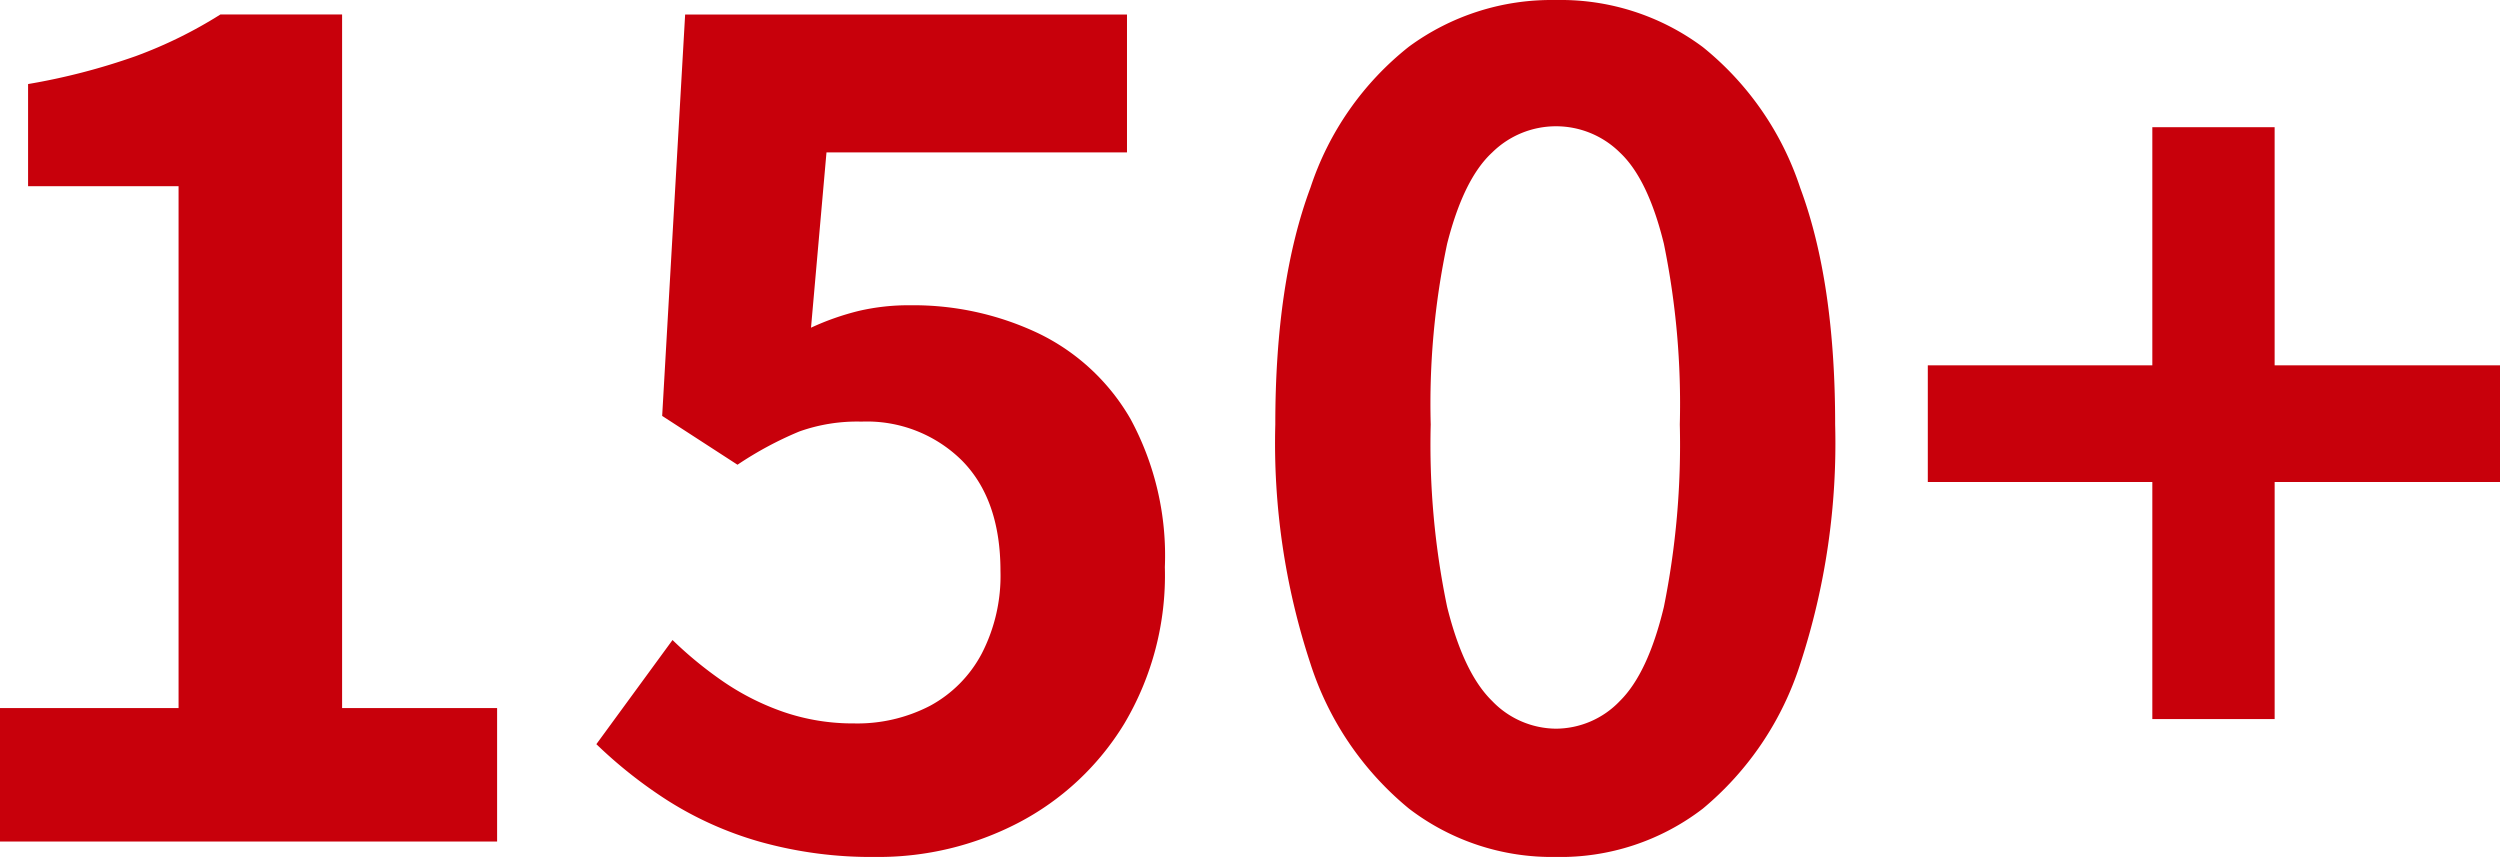
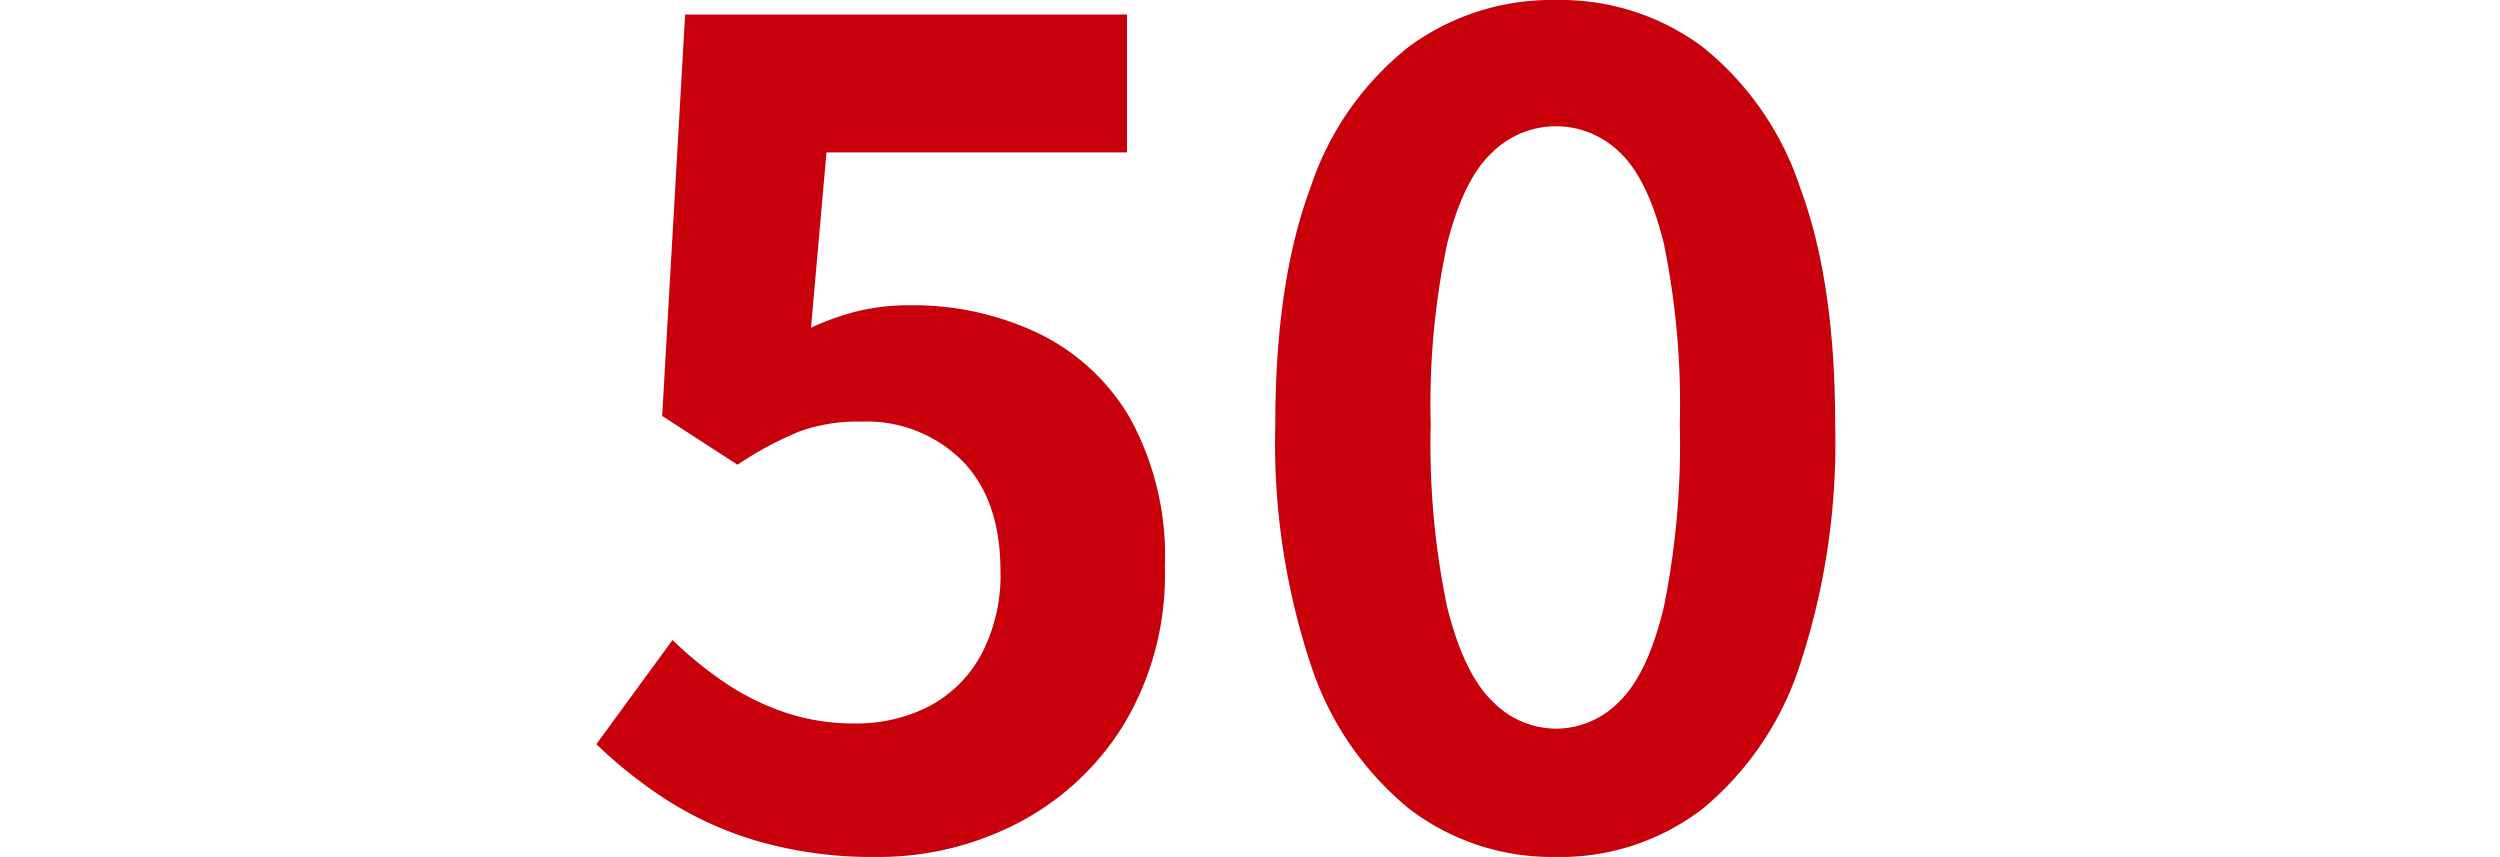
<svg xmlns="http://www.w3.org/2000/svg" width="165.429" height="56.705" viewBox="0 0 165.429 56.705">
  <g id="グループ_38" data-name="グループ 38" transform="translate(0)">
-     <path id="パス_1190" data-name="パス 1190" d="M126.784,442.309v-8.835H138.6v-34.53h-9.958v-6.76a42.769,42.769,0,0,0,7.125-1.848,29.621,29.621,0,0,0,5.6-2.755h8.054v45.893h10.257v8.835Z" transform="translate(-126.784 -386.622)" fill="#c8000b" />
    <path id="パス_1191" data-name="パス 1191" d="M157.327,443.327a27.239,27.239,0,0,1-7.735-1.014,23.239,23.239,0,0,1-6.064-2.715,30.429,30.429,0,0,1-4.725-3.733l5.04-6.892a25.8,25.8,0,0,0,3.365,2.755,16.741,16.741,0,0,0,3.992,2.009,14.153,14.153,0,0,0,4.662.755,10.434,10.434,0,0,0,5.027-1.169,8.351,8.351,0,0,0,3.411-3.444,11.208,11.208,0,0,0,1.244-5.466q0-4.738-2.548-7.315a8.927,8.927,0,0,0-6.642-2.577,11.407,11.407,0,0,0-4.121.653,23.438,23.438,0,0,0-4.091,2.2l-4.984-3.231,1.52-26.561h29.238v9.124H154.031l-1.024,11.6a17.323,17.323,0,0,1,3.159-1.11,14.492,14.492,0,0,1,3.408-.374,19.285,19.285,0,0,1,8.448,1.842,14.1,14.1,0,0,1,6.12,5.67,18.981,18.981,0,0,1,2.279,9.817,19.212,19.212,0,0,1-2.689,10.365,17.874,17.874,0,0,1-7.026,6.563,20.043,20.043,0,0,1-9.377,2.249" transform="translate(-99.341 -386.622)" fill="#c8000b" />
    <path id="パス_1192" data-name="パス 1192" d="M171.047,435.507a5.871,5.871,0,0,0,4.239-1.832q1.857-1.832,2.912-6.222a54.214,54.214,0,0,0,1.054-12.076,52.779,52.779,0,0,0-1.054-11.961q-1.054-4.294-2.912-6.035a6.009,6.009,0,0,0-8.451,0q-1.886,1.738-2.978,6.035a51.18,51.18,0,0,0-1.087,11.961,52.57,52.57,0,0,0,1.087,12.076q1.093,4.388,2.978,6.222a5.908,5.908,0,0,0,4.212,1.832m0,8.487a15.542,15.542,0,0,1-9.719-3.2,20.53,20.53,0,0,1-6.514-9.581,46.552,46.552,0,0,1-2.328-15.835q0-9.436,2.328-15.677a19.776,19.776,0,0,1,6.514-9.324,15.92,15.92,0,0,1,9.719-3.086,15.728,15.728,0,0,1,9.732,3.116,19.98,19.98,0,0,1,6.445,9.324q2.31,6.21,2.308,15.648a46.916,46.916,0,0,1-2.308,15.835,20.559,20.559,0,0,1-6.445,9.581,15.454,15.454,0,0,1-9.732,3.2" transform="translate(-68.097 -387.289)" fill="#c8000b" />
-     <path id="パス_1193" data-name="パス 1193" d="M180.494,429.016V413.331H165.637v-7.722h14.857V389.853h8.093v15.756H203.5v7.722H188.588v15.684Z" transform="translate(-38.071 -381.435)" fill="#c8000b" />
  </g>
</svg>